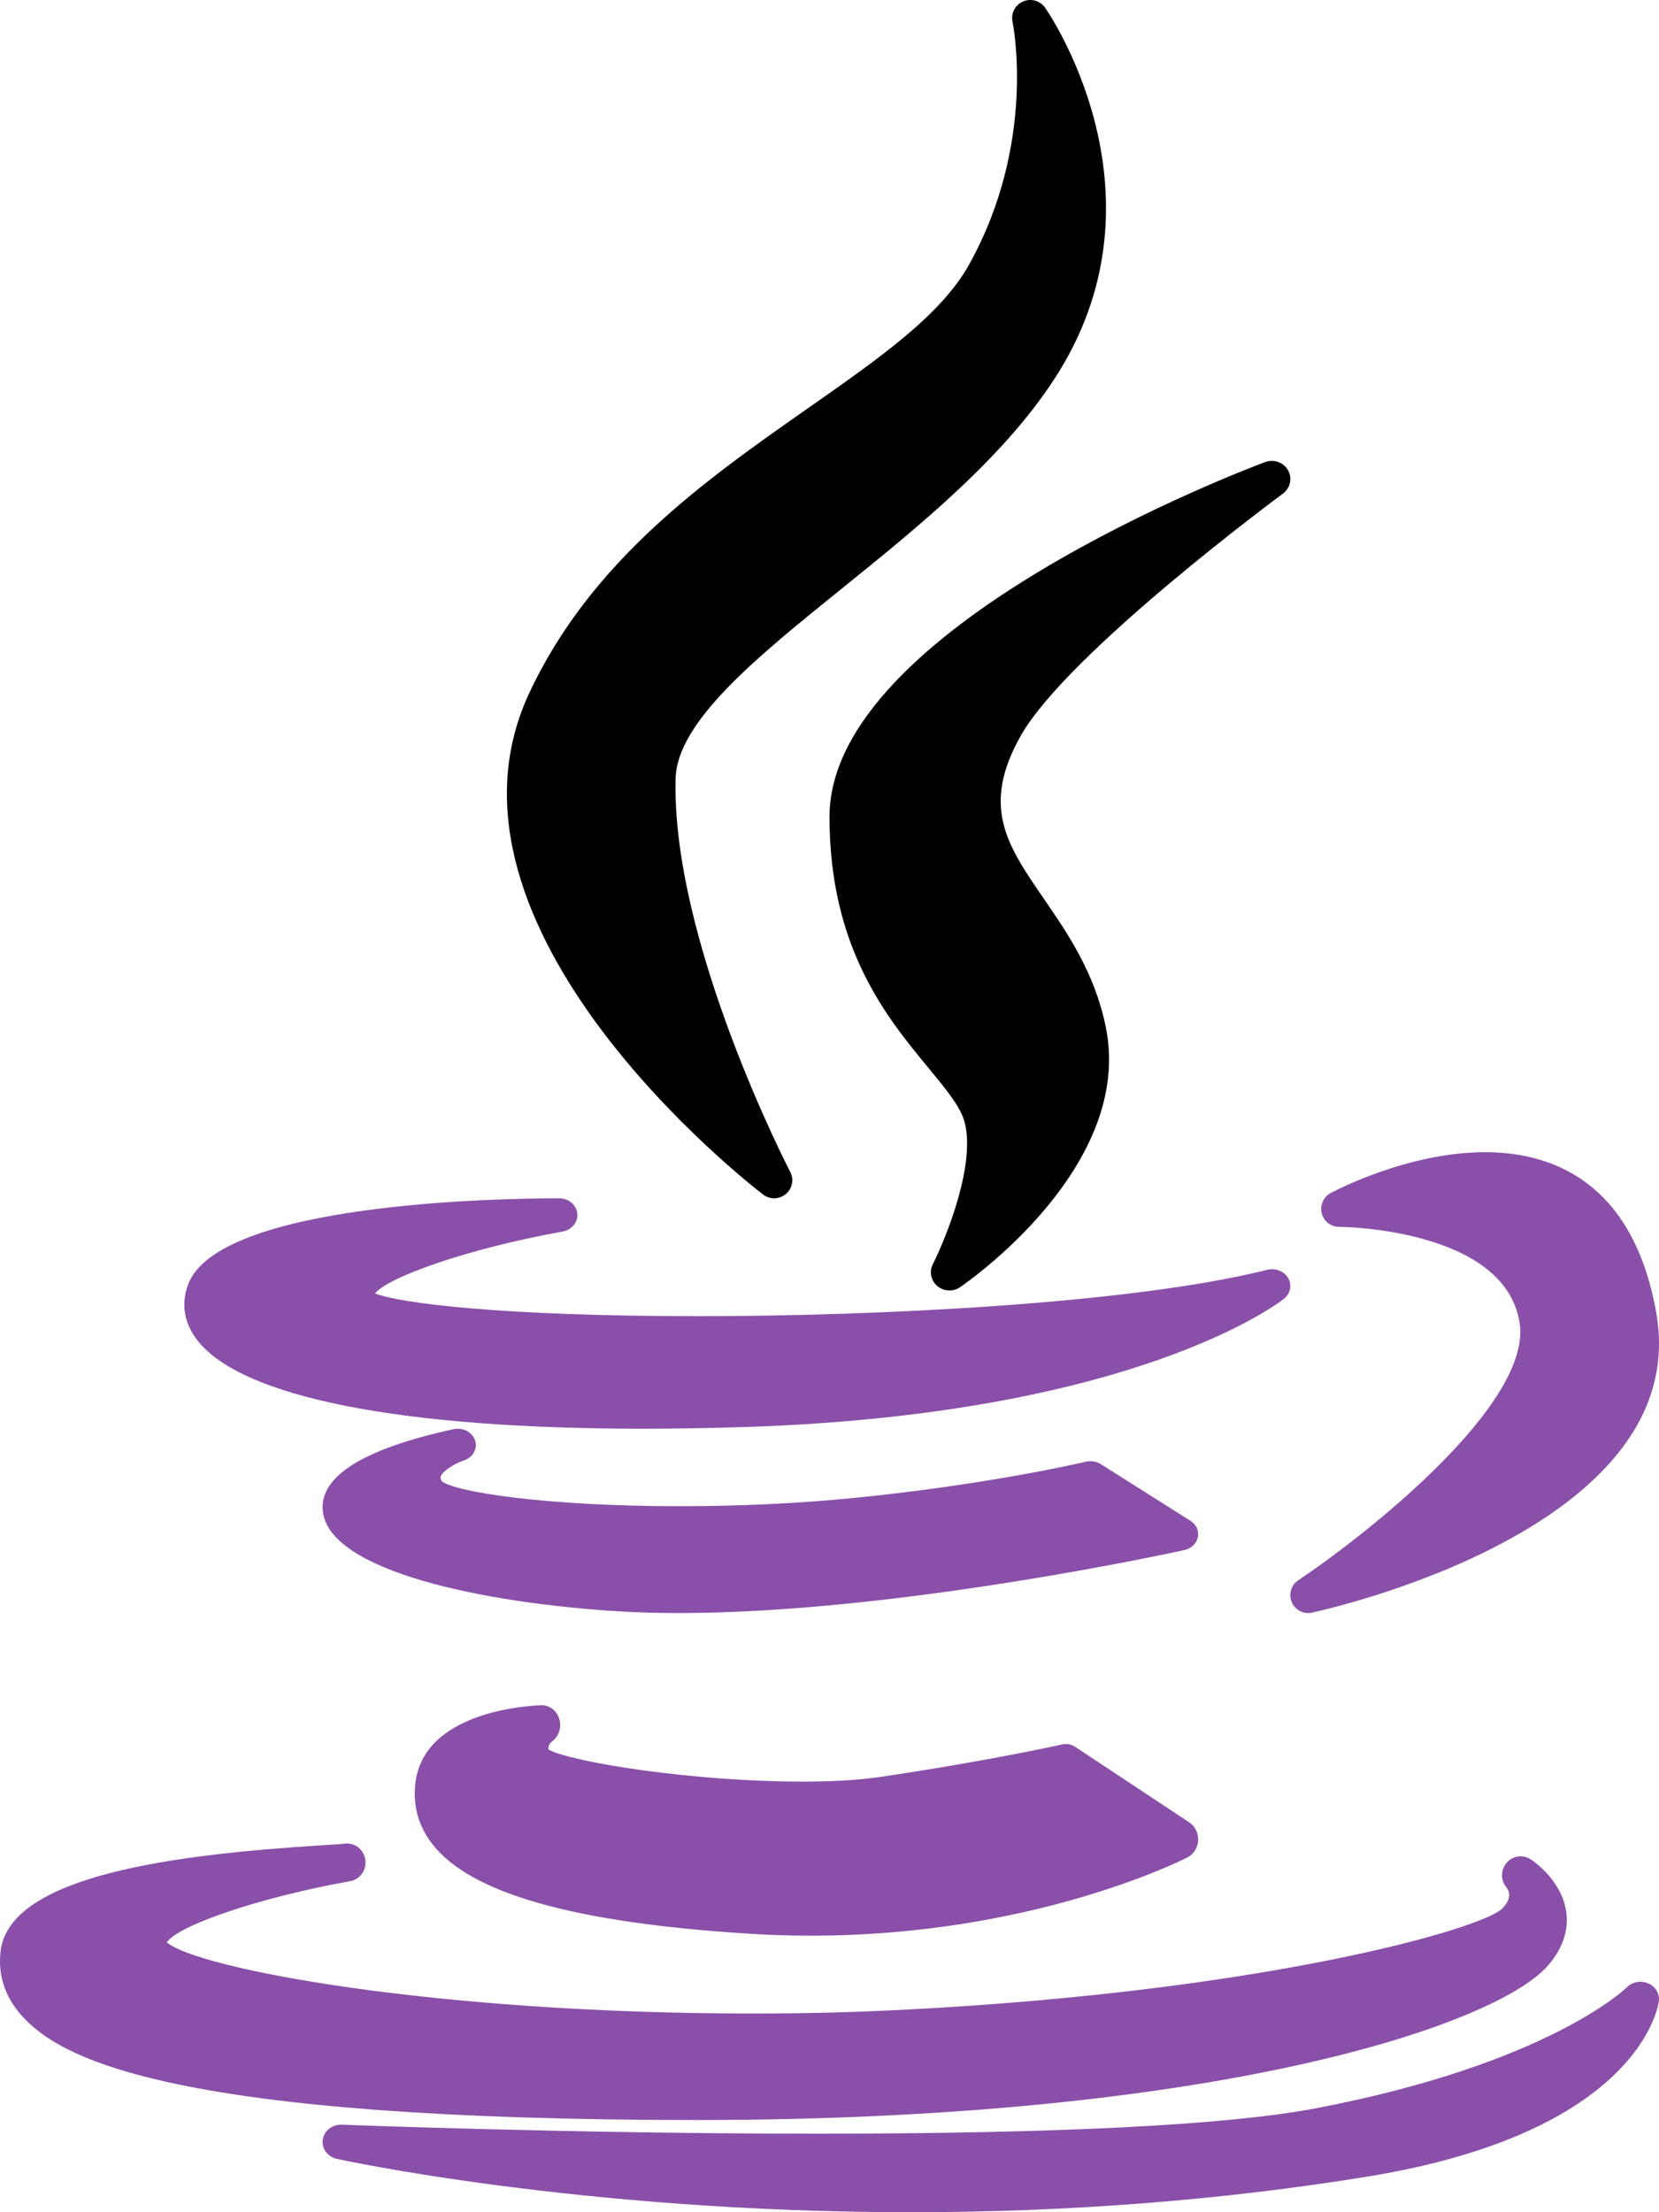
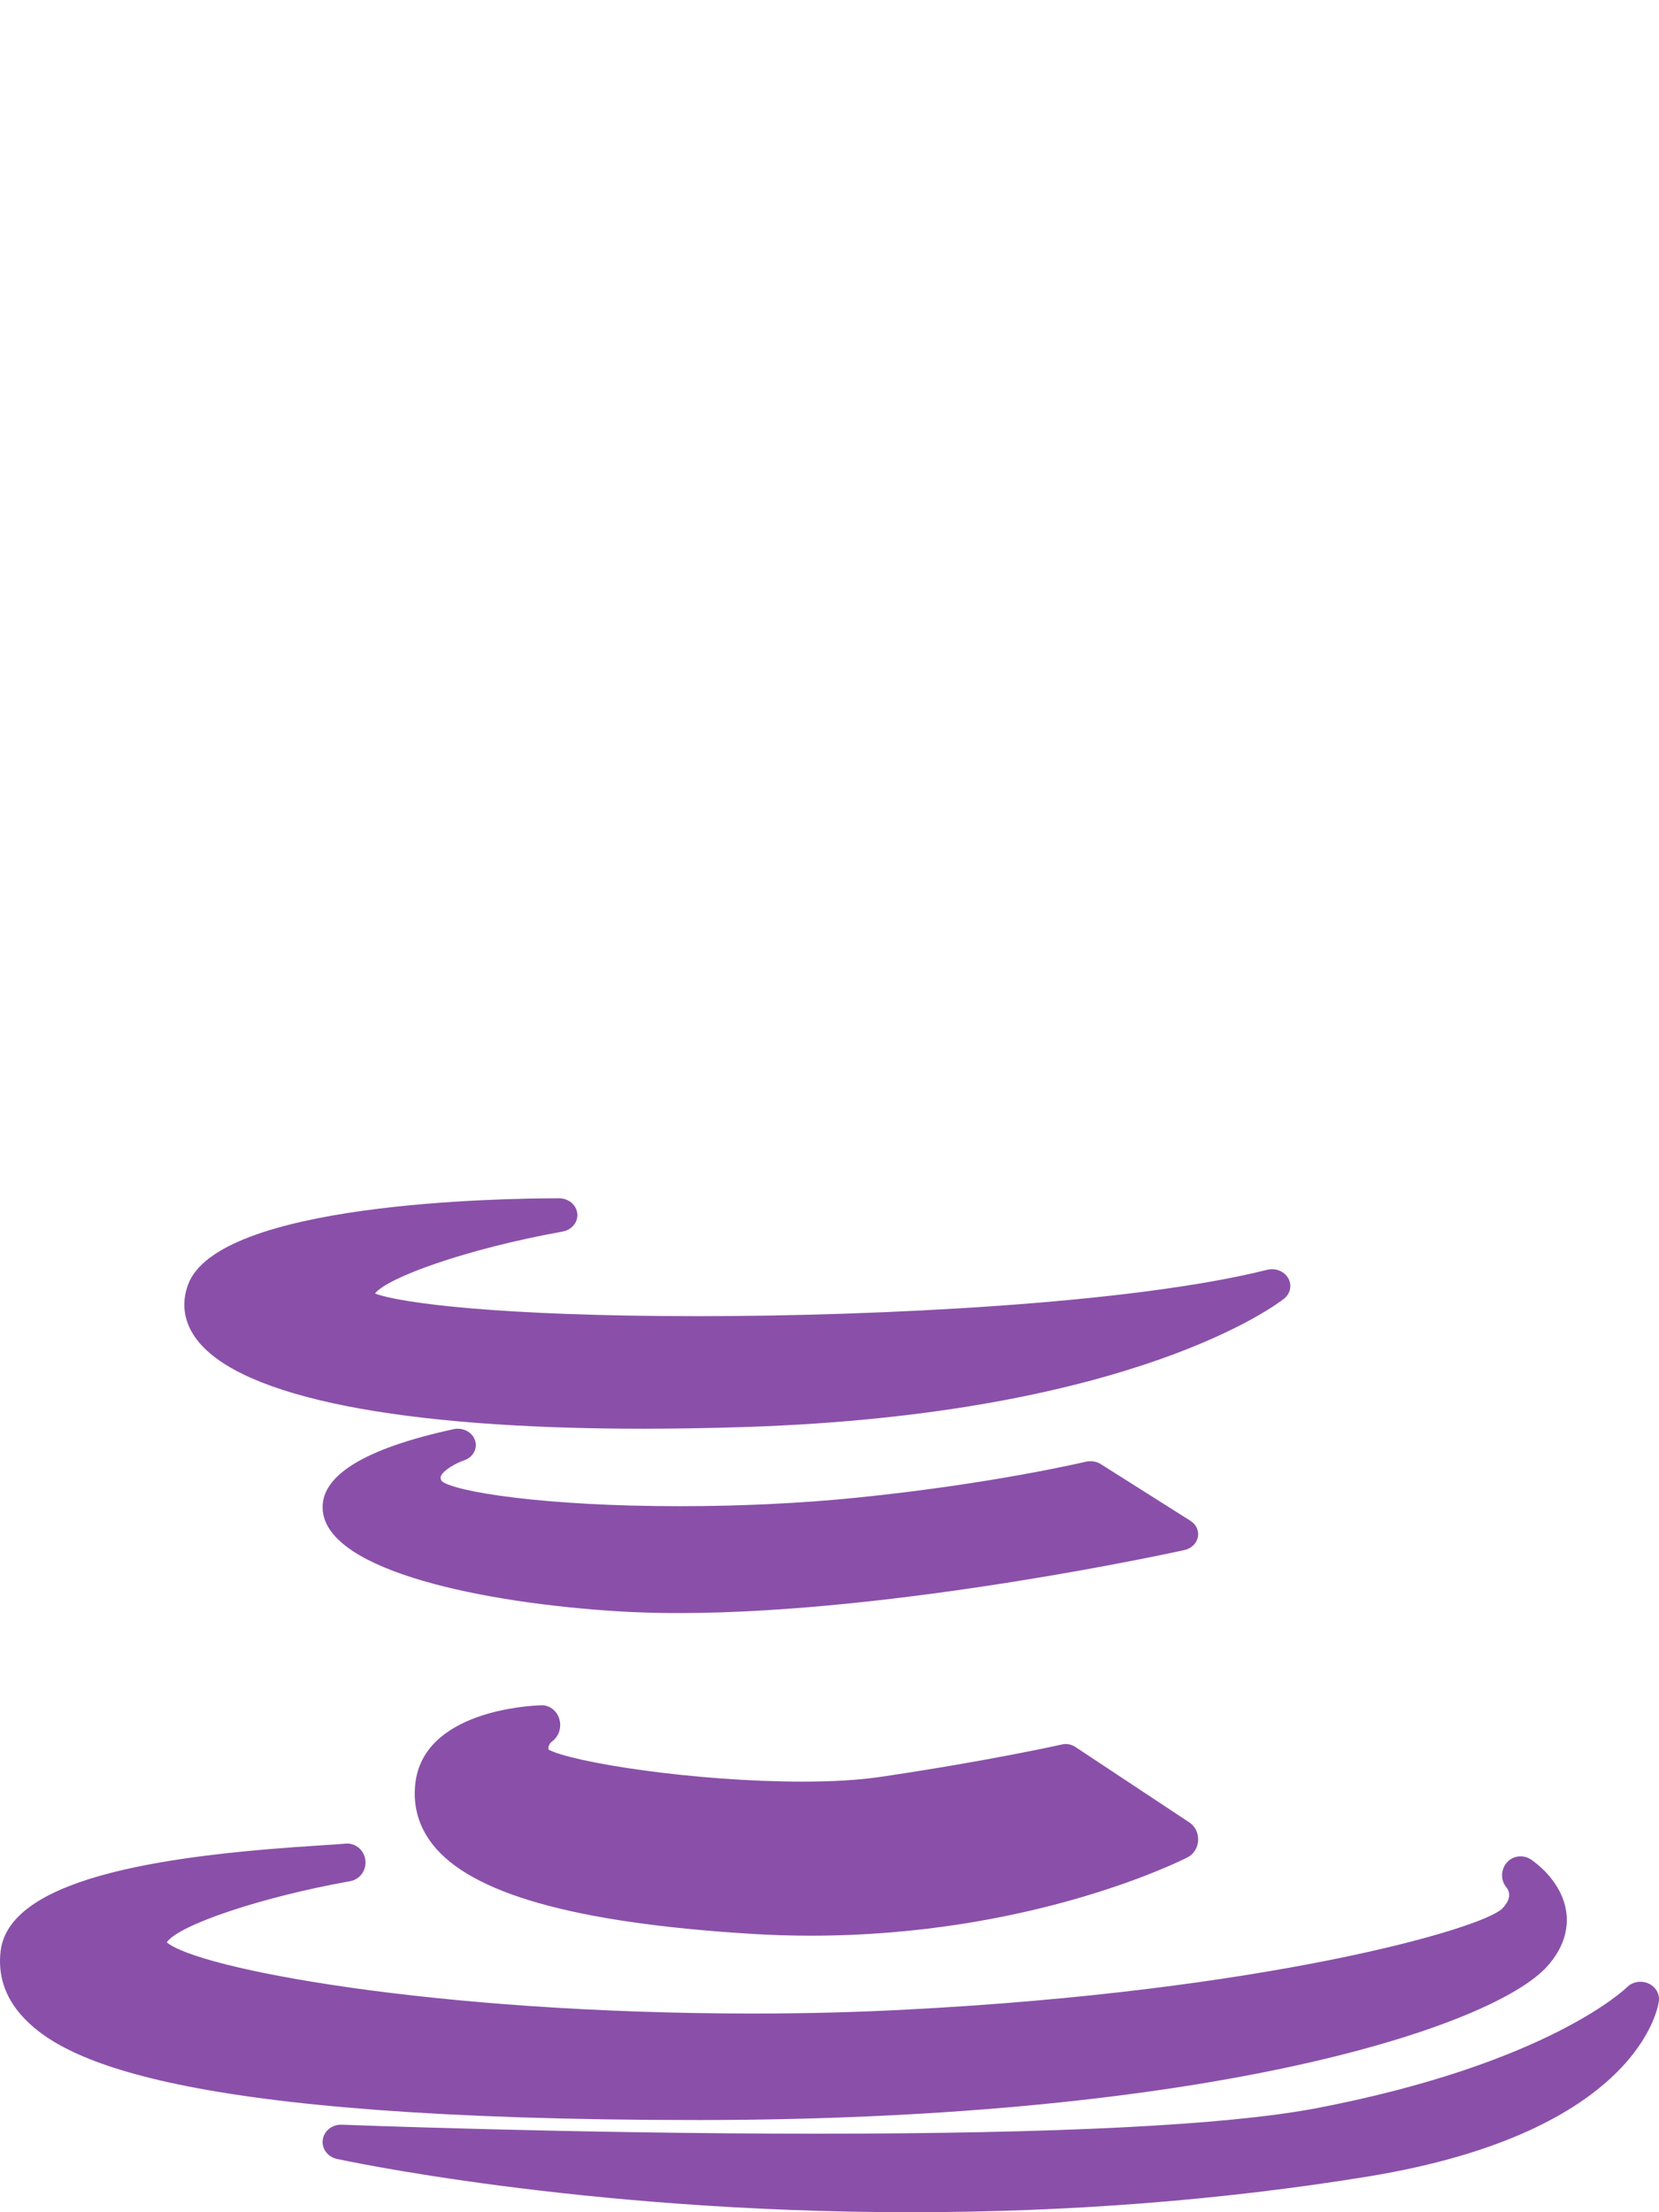
<svg xmlns="http://www.w3.org/2000/svg" width="36px" height="48px" viewBox="0 0 36 48" version="1.1">
  <title>Test NG</title>
  <desc>Created with Sketch.</desc>
  <defs />
  <g id="Final" stroke="none" stroke-width="1" fill="none" fill-rule="evenodd">
    <g id="Integrations-Icons" transform="translate(-249, -631)" fill-rule="nonzero">
      <g id="Test-NG" transform="translate(249, 631)">
-         <path d="M17.545,8.849 C15.329,10.4 12.816,12.16 11.47,15.07 C9.132,20.147 16.255,25.685 16.559,25.919 C16.63,25.973 16.714,26 16.799,26 C16.888,26 16.978,25.969 17.051,25.909 C17.193,25.791 17.233,25.591 17.148,25.428 C17.122,25.379 14.566,20.435 14.661,16.889 C14.694,15.654 16.431,14.252 18.269,12.769 C19.953,11.41 21.861,9.87 22.978,8.068 C25.429,4.103 22.705,0.203 22.677,0.165 C22.569,0.013 22.369,-0.042 22.198,0.033 C22.027,0.108 21.933,0.292 21.972,0.473 C21.977,0.499 22.507,3.078 21.033,5.734 C20.425,6.832 19.091,7.767 17.545,8.849 Z" id="XMLID_8_" fill="#000000" />
-         <path d="M27.839,10.71 C28,10.592 28.047,10.376 27.95,10.204 C27.853,10.032 27.641,9.956 27.454,10.026 C27.068,10.169 18,13.59 18,17.723 C18,20.572 19.244,22.078 20.152,23.177 C20.508,23.608 20.815,23.98 20.917,24.298 C21.202,25.214 20.526,26.869 20.242,27.43 C20.16,27.591 20.2,27.786 20.339,27.904 C20.415,27.968 20.509,28 20.603,28 C20.683,28 20.763,27.977 20.833,27.929 C20.989,27.823 24.643,25.294 23.988,22.248 C23.744,21.09 23.162,20.244 22.649,19.497 C21.854,18.34 21.28,17.505 22.151,15.962 C23.172,14.162 27.793,10.744 27.839,10.71 Z" id="XMLID_9_" fill="#000000" />
        <path d="M4.078,27.88 C3.925,28.3 3.997,28.718 4.287,29.087 C5.257,30.321 8.69,31 13.955,31 C13.955,31 13.955,31 13.956,31 C14.669,31 15.422,30.987 16.194,30.962 C24.612,30.685 27.734,28.282 27.863,28.179 C28.003,28.068 28.041,27.882 27.953,27.732 C27.866,27.582 27.678,27.507 27.498,27.552 C24.533,28.294 18.997,28.558 15.157,28.558 C10.861,28.558 8.673,28.274 8.137,28.065 C8.412,27.719 10.107,27.101 12.208,26.722 C12.409,26.686 12.547,26.516 12.527,26.329 C12.507,26.142 12.336,26 12.132,26 C10.9,26 4.724,26.091 4.078,27.88 Z" id="XMLID_10_" fill="#8A50A9" />
-         <path d="M32.225,25 C30.539,25 28.941,25.851 28.874,25.887 C28.718,25.972 28.639,26.152 28.681,26.325 C28.724,26.498 28.878,26.619 29.055,26.619 C29.091,26.619 32.651,26.649 32.974,28.698 C33.26,30.467 29.605,33.332 28.173,34.287 C28.018,34.39 27.958,34.589 28.03,34.762 C28.091,34.908 28.233,35 28.386,35 C28.413,35 28.44,34.997 28.466,34.991 C28.806,34.918 36.781,33.148 35.938,28.469 C35.423,25.602 33.635,25 32.225,25 Z" id="XMLID_11_" fill="#8A50A9" />
        <path d="M25.993,33.354 C26.022,33.217 25.959,33.078 25.833,32.998 L23.887,31.768 C23.792,31.708 23.672,31.69 23.561,31.716 C23.54,31.721 21.505,32.204 18.551,32.5 C17.378,32.618 16.065,32.681 14.753,32.681 C11.799,32.681 9.868,32.368 9.586,32.138 C9.549,32.074 9.561,32.044 9.568,32.028 C9.619,31.9 9.892,31.747 10.069,31.687 C10.264,31.622 10.369,31.431 10.308,31.251 C10.248,31.072 10.043,30.966 9.841,31.01 C7.889,31.435 6.934,32.03 7.004,32.777 C7.127,34.101 10.527,34.782 13.402,34.961 C13.815,34.987 14.263,35 14.731,35 C14.731,35 14.731,35 14.731,35 C19.512,35 25.64,33.646 25.701,33.633 C25.851,33.599 25.965,33.49 25.993,33.354 Z" id="XMLID_12_" fill="#8A50A9" />
        <path d="M11.976,37.788 C12.125,37.683 12.191,37.484 12.138,37.301 C12.085,37.118 11.927,36.998 11.75,37 C11.486,37.008 9.172,37.121 9.01,38.719 C8.961,39.197 9.087,39.633 9.385,40.016 C10.216,41.084 12.459,41.718 16.241,41.956 C16.688,41.985 17.143,42 17.592,42 C22.4,42 25.638,40.367 25.774,40.298 C25.905,40.23 25.992,40.09 25.999,39.933 C26.007,39.775 25.935,39.626 25.811,39.544 L23.334,37.904 C23.248,37.847 23.146,37.828 23.048,37.85 C23.032,37.854 21.46,38.207 19.087,38.557 C18.638,38.623 18.075,38.657 17.416,38.657 C15.045,38.657 12.409,38.237 11.903,37.962 C11.896,37.91 11.905,37.845 11.976,37.788 Z" id="XMLID_13_" fill="#8A50A9" />
        <path d="M15.184,46 C26.395,45.99 32.412,43.952 33.571,42.669 C33.981,42.215 34.025,41.785 33.99,41.504 C33.904,40.814 33.289,40.391 33.219,40.345 C33.051,40.234 32.825,40.263 32.694,40.418 C32.563,40.573 32.56,40.799 32.691,40.954 C32.762,41.047 32.803,41.202 32.596,41.414 C32.133,41.857 27.459,43.2 19.678,43.603 C18.612,43.66 17.494,43.689 16.355,43.689 C9.387,43.689 4.288,42.713 3.619,42.144 C3.877,41.765 5.68,41.16 7.599,40.817 C7.815,40.779 7.961,40.57 7.927,40.349 C7.894,40.127 7.694,39.974 7.476,40.004 C7.421,40.011 7.238,40.023 7.025,40.036 C3.86,40.233 0.203,40.674 0.012,42.341 C-0.046,42.849 0.102,43.311 0.451,43.712 C1.306,44.694 3.763,46 15.183,46 C15.184,46 15.184,46 15.184,46 Z" id="XMLID_14_" fill="#8A50A9" />
        <path d="M35.767,43.035 C35.608,42.966 35.421,43.001 35.303,43.12 C35.286,43.137 33.601,44.783 28.535,45.749 C26.596,46.112 22.956,46.296 17.715,46.296 C12.465,46.296 7.469,46.103 7.419,46.101 C7.211,46.092 7.032,46.233 7.004,46.425 C6.975,46.617 7.108,46.798 7.309,46.843 C7.361,46.854 12.597,48 19.755,48 C23.189,48 26.53,47.739 29.686,47.225 C35.571,46.262 35.983,43.536 35.997,43.42 C36.018,43.259 35.925,43.103 35.767,43.035 Z" id="XMLID_15_" fill="#8A50A9" />
      </g>
    </g>
  </g>
</svg>